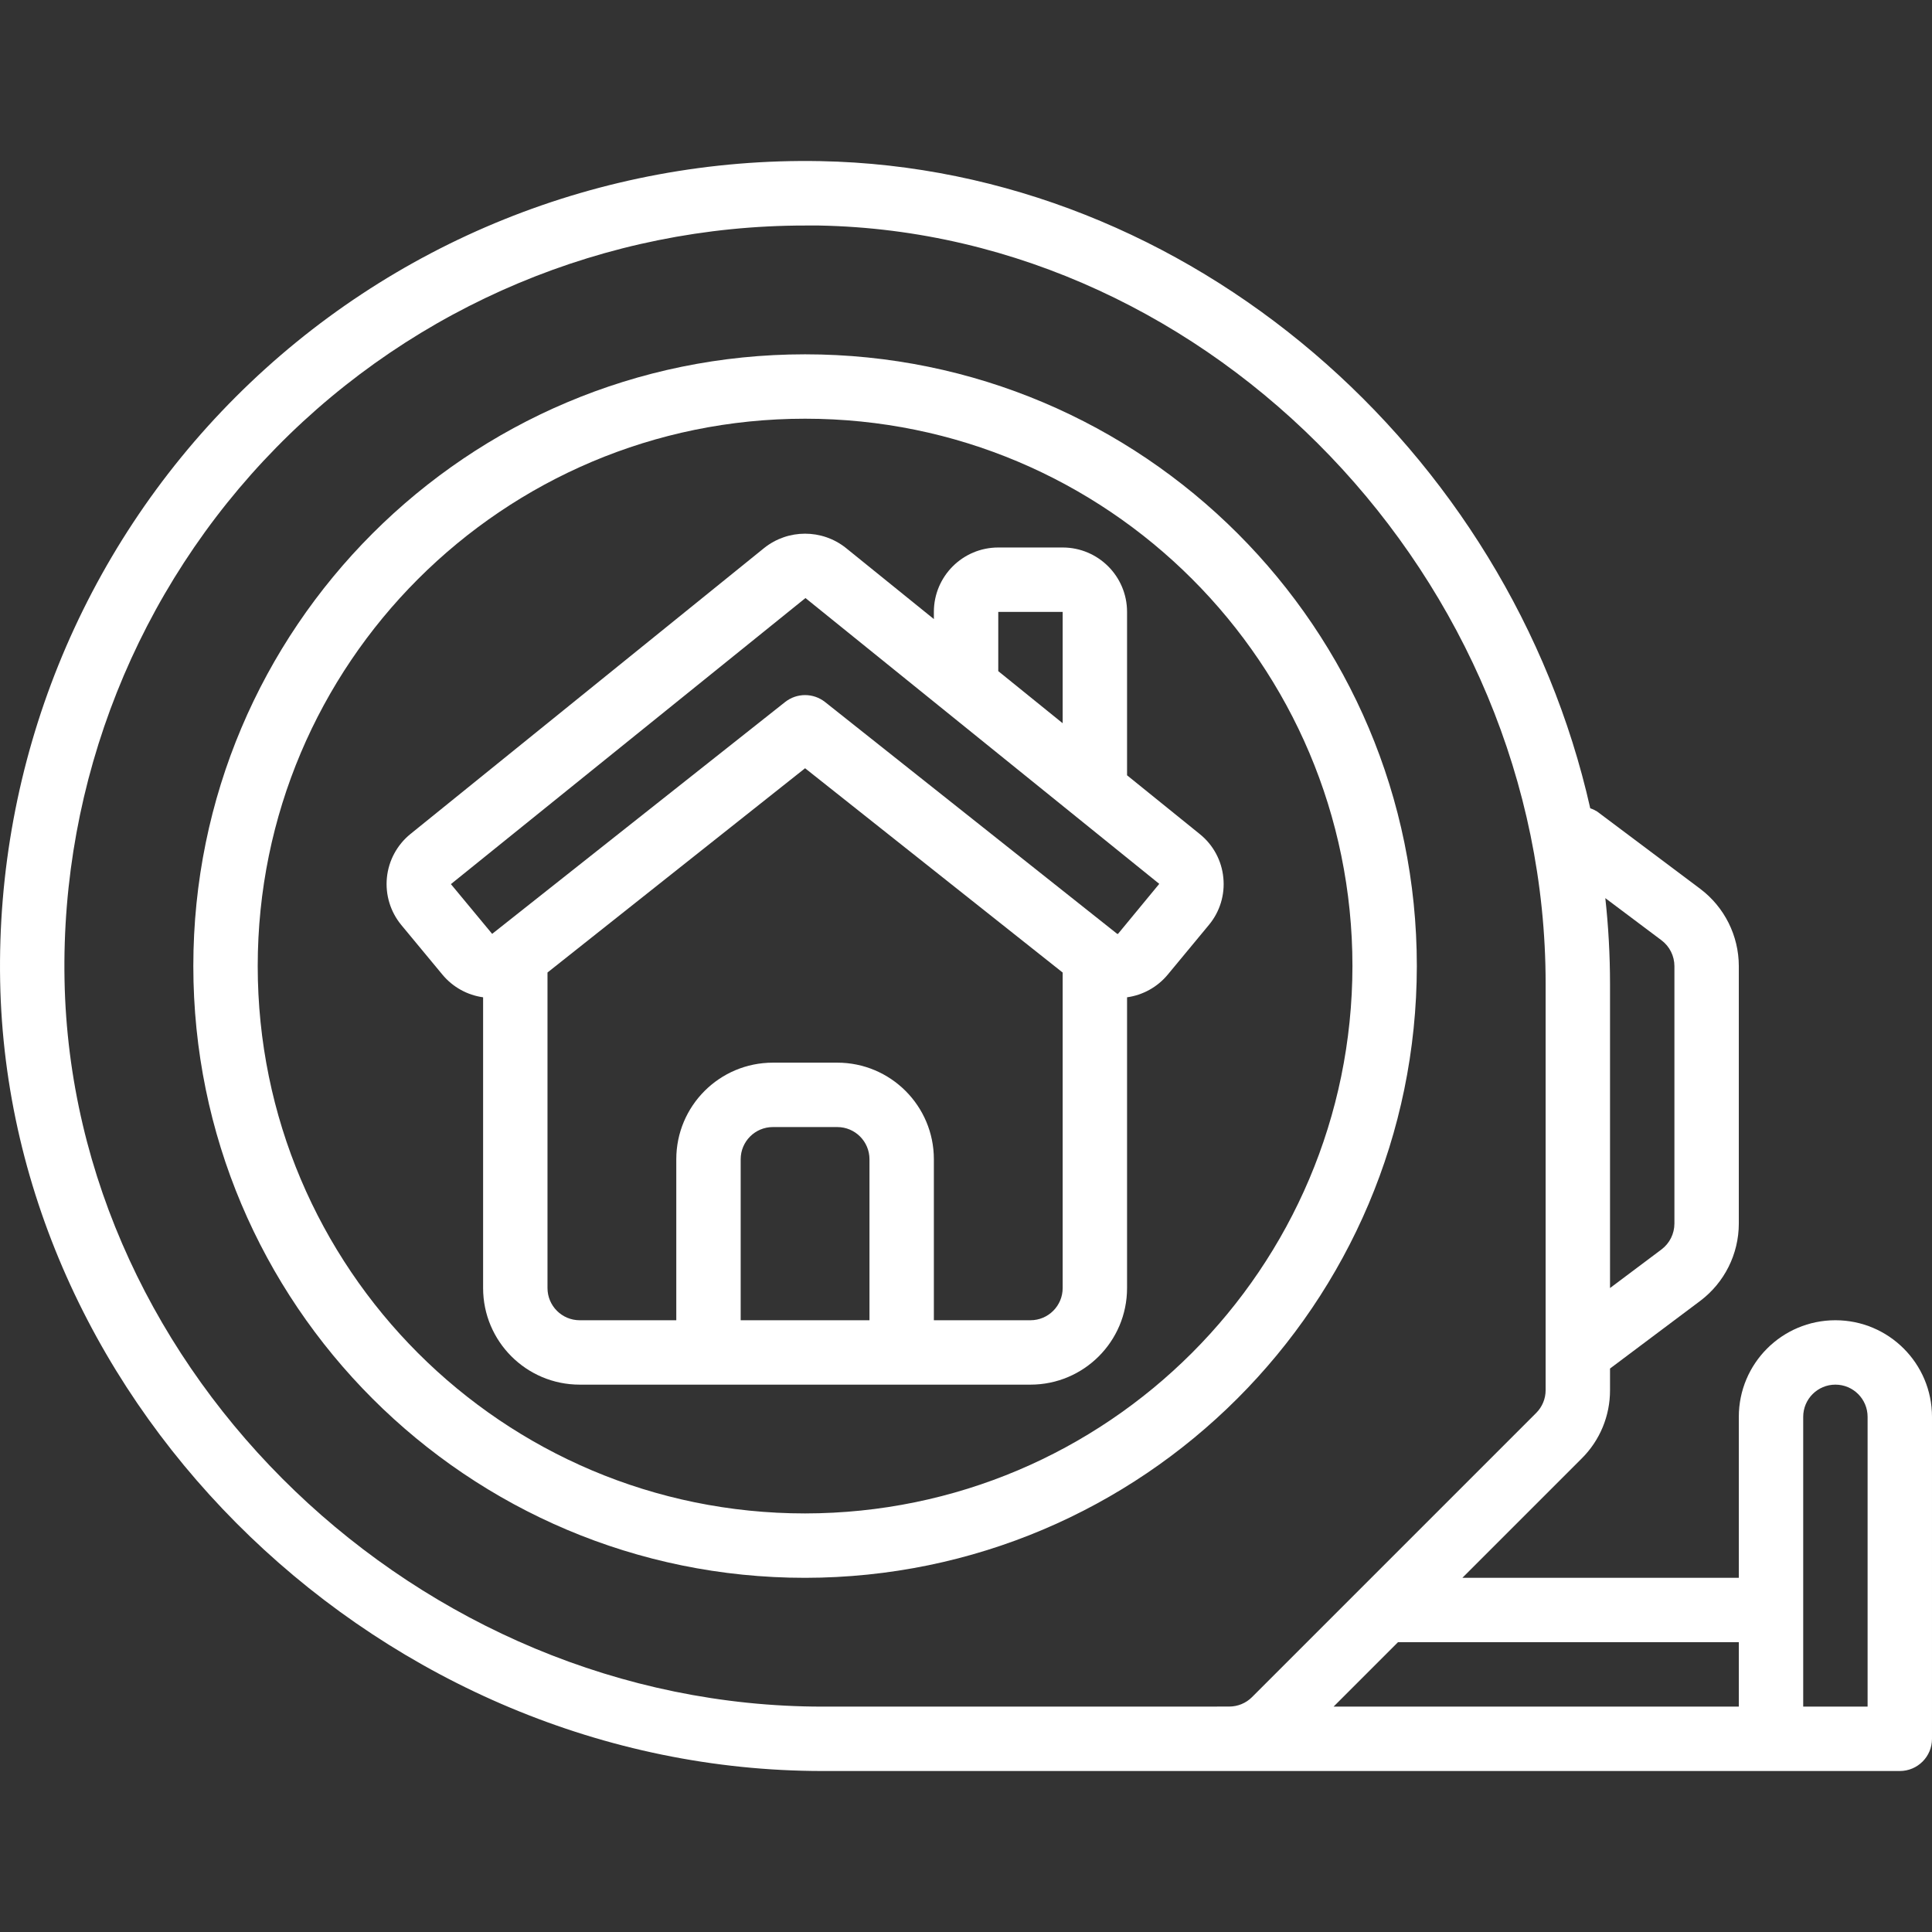
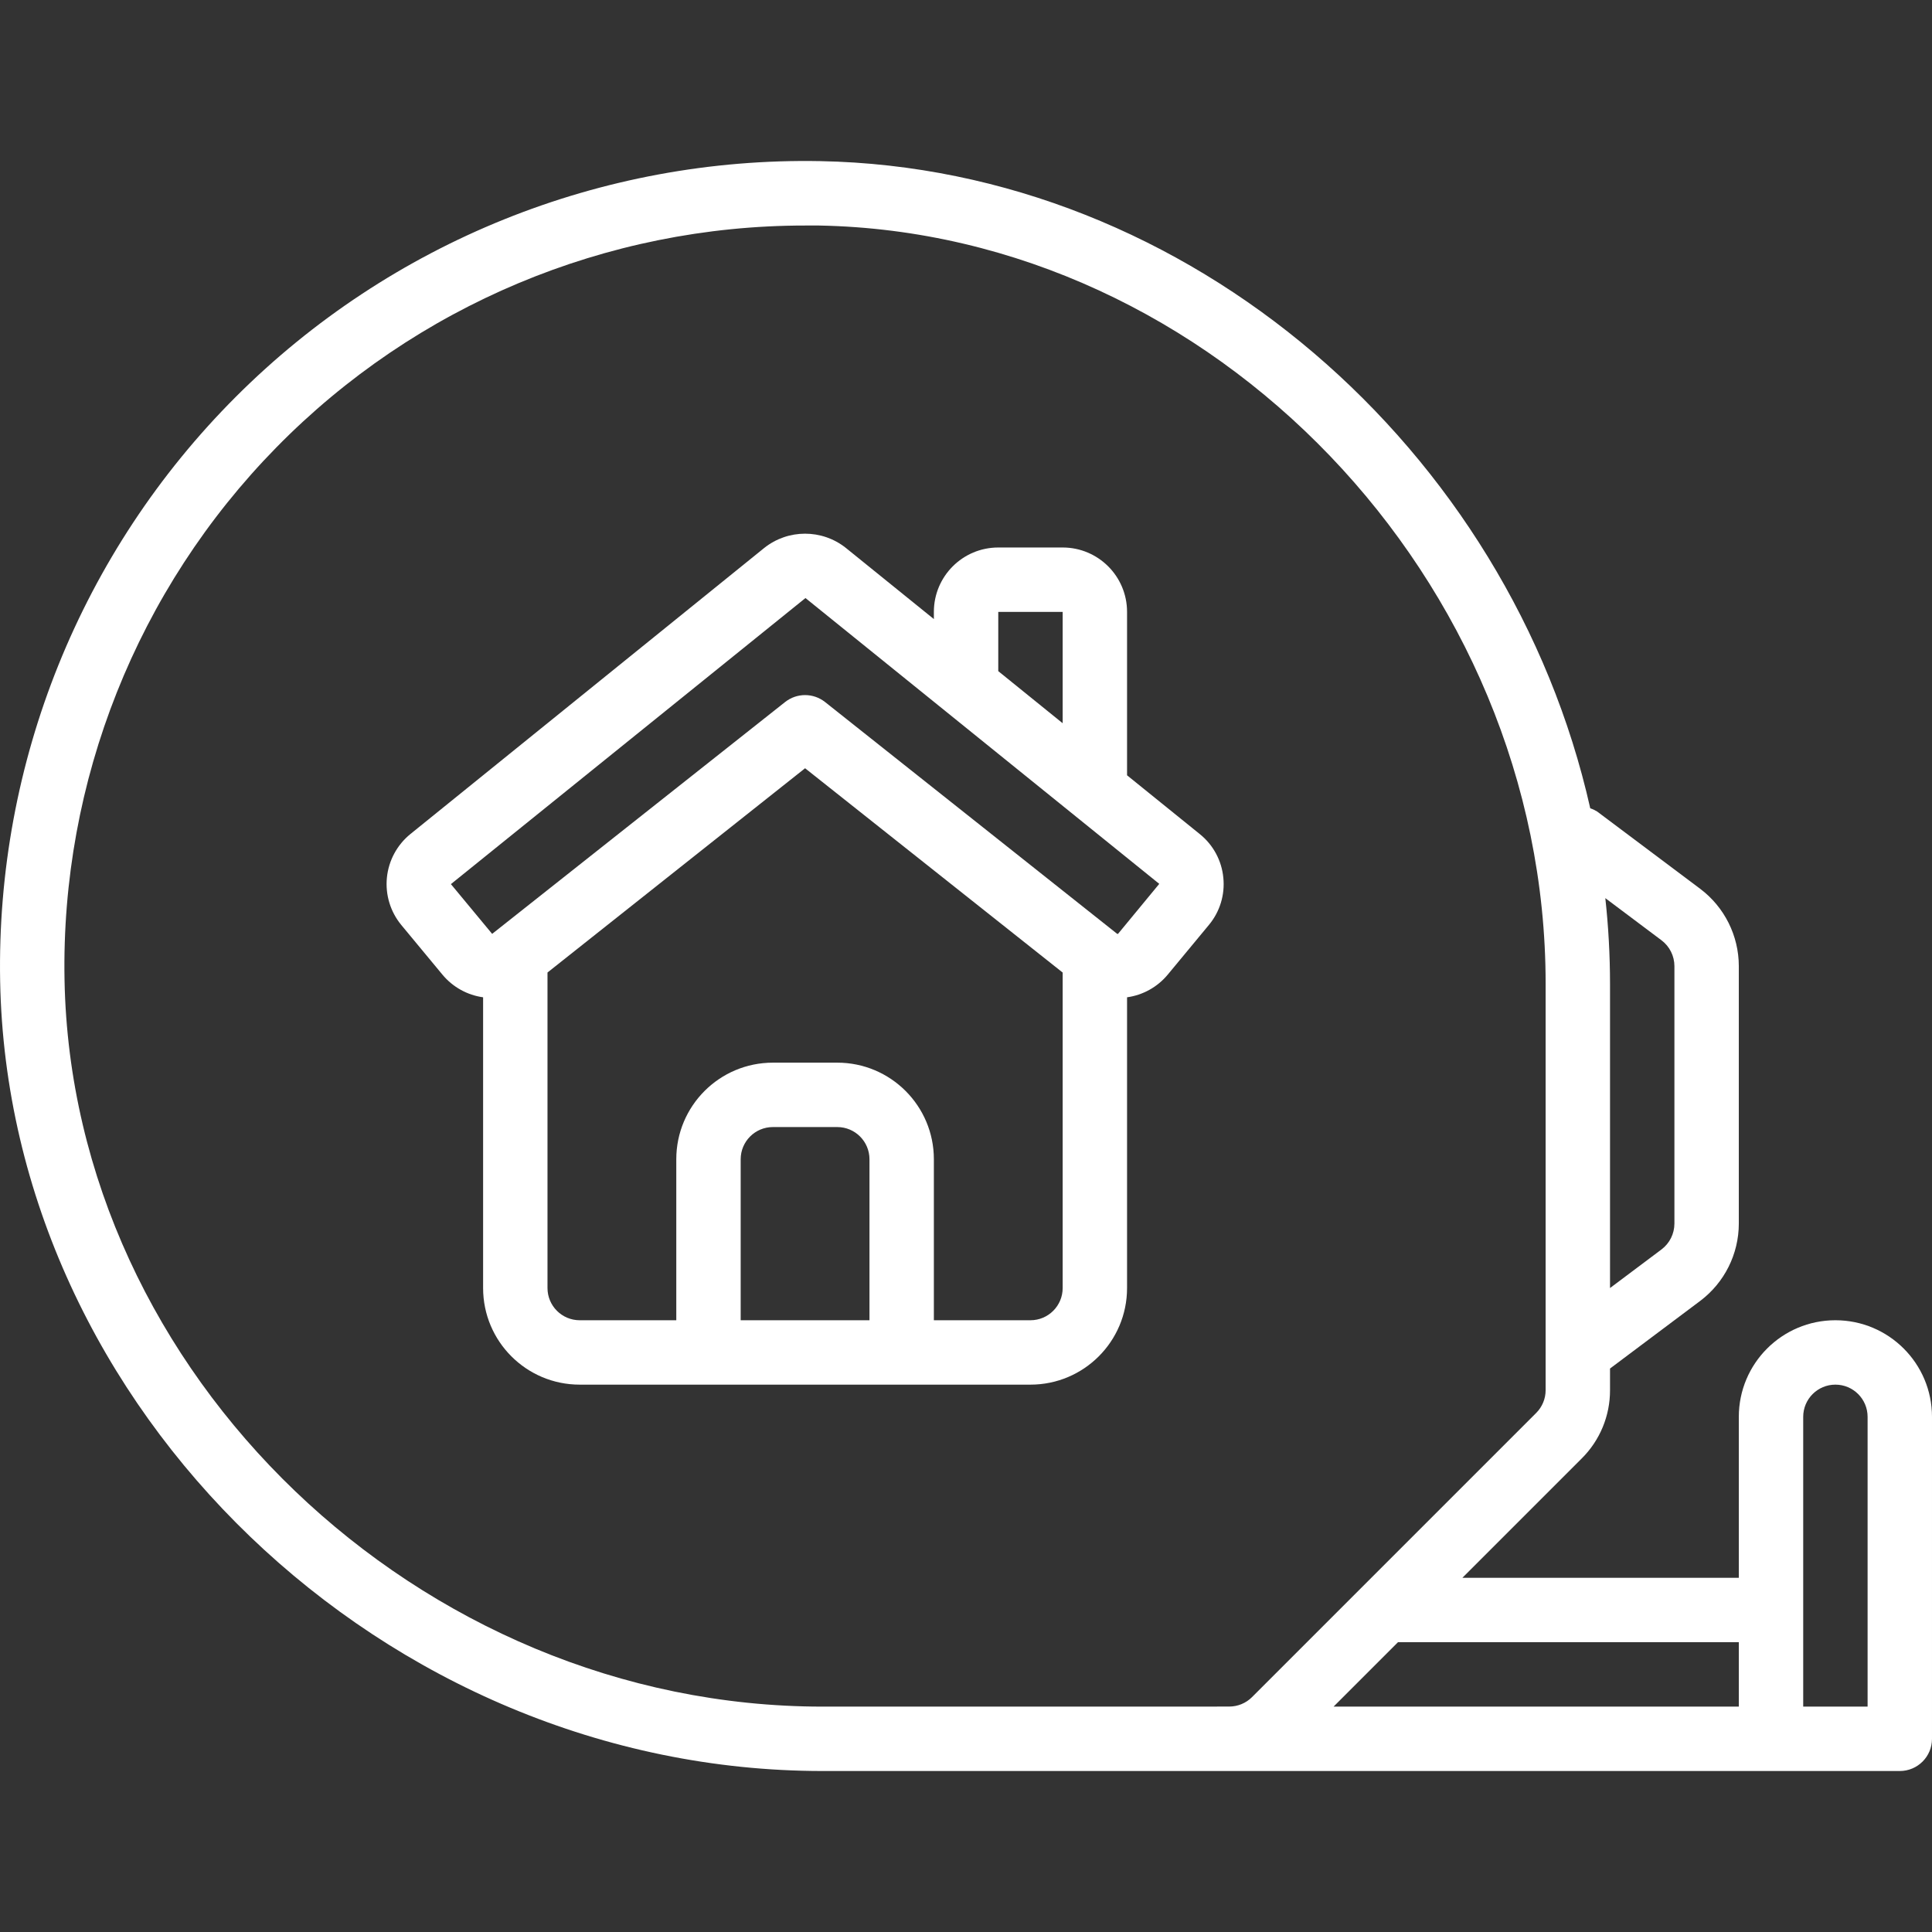
<svg xmlns="http://www.w3.org/2000/svg" xmlns:ns1="http://www.serif.com/" width="100%" height="100%" viewBox="0 0 512 512" version="1.1" xml:space="preserve" style="fill-rule:evenodd;clip-rule:evenodd;stroke-linejoin:round;stroke-miterlimit:2;">
  <rect x="0" y="0" width="512" height="512" fill="#333333" stroke="none" />
  <g id="_x30_58---Measuring-House" transform="matrix(1,0,0,1,-0.84,-0.84)">
    <g id="Page-1_57_">
      <g id="_x30_58---Measuring-House1" ns1:id="_x30_58---Measuring-House">
        <path id="Shape_149_" d="M487.242,350.718C473.104,350.718 461.644,362.179 461.644,376.316L461.644,418.98L388.381,418.98L420.012,387.349C424.831,382.562 427.532,376.044 427.512,369.252L427.512,363.517L451.404,345.598C457.84,340.756 461.631,333.174 461.643,325.12L461.643,256.858C461.631,248.803 457.84,241.222 451.404,236.379L424.099,215.901C423.527,215.544 422.914,215.256 422.274,215.047C400.908,120.019 316.144,45.384 218.214,43.541C160.247,42.455 104.333,65.003 63.337,106C22.341,146.997 -0.208,202.91 0.878,260.877C3.011,374.328 102.801,470.176 218.837,470.176L504.307,470.176C509.019,470.176 512.839,466.356 512.839,461.644L512.839,376.316C512.84,362.179 501.379,350.718 487.242,350.718ZM461.644,436.045L461.644,453.111L354.251,453.111L371.317,436.045L461.644,436.045ZM441.165,250.033C443.307,251.649 444.57,254.175 444.578,256.859L444.578,325.121C444.569,327.805 443.307,330.33 441.165,331.947L427.512,342.185L427.512,261.5C427.505,253.934 427.09,246.375 426.267,238.854L441.165,250.033ZM316.587,453.111L218.837,453.111C111.887,453.111 19.897,364.934 17.942,260.562C16.948,207.875 37.185,157 74.098,119.391C111.011,81.782 161.498,60.598 214.195,60.607L217.932,60.607C322.27,62.561 410.447,154.552 410.447,261.501L410.447,369.252C410.447,371.515 409.548,373.685 407.947,375.285L332.638,450.594C331.038,452.195 328.868,453.094 326.605,453.094L316.587,453.111ZM495.774,453.111L478.708,453.111L478.708,376.317C478.708,371.605 482.529,367.784 487.241,367.784C491.953,367.784 495.773,371.605 495.773,376.317L495.773,453.111L495.774,453.111Z" style="fill:white;fill-rule:nonzero;" />
-         <path id="Shape_148_" d="M376.316,256.859C376.316,167.321 303.732,94.738 214.195,94.738C124.658,94.738 52.074,167.321 52.074,256.859C52.074,346.396 124.658,418.98 214.195,418.98C303.691,418.882 376.218,346.355 376.316,256.859ZM214.195,401.915C134.083,401.915 69.139,336.971 69.139,256.859C69.139,176.746 134.083,111.802 214.195,111.802C294.307,111.802 359.251,176.746 359.251,256.859C359.161,336.933 294.27,401.825 214.195,401.915Z" style="fill:white;fill-rule:nonzero;" />
        <path id="Shape_147_" d="M325.035,233.445C324.6,228.903 322.347,224.73 318.789,221.875L299.522,206.302L299.522,162.999C299.522,153.574 291.882,145.933 282.457,145.933L265.391,145.933C255.966,145.933 248.325,153.574 248.325,162.999L248.325,164.902L225.023,146.061C218.685,141.008 209.695,141.008 203.358,146.061L109.592,221.875C106.066,224.741 103.828,228.895 103.374,233.416C102.921,237.938 104.29,242.454 107.178,245.962L118.117,259.162C120.834,262.421 124.667,264.55 128.868,265.135L128.868,342.185C128.868,356.323 140.329,367.784 154.466,367.784L273.924,367.784C288.062,367.784 299.522,356.323 299.522,342.185L299.522,265.135C303.724,264.55 307.557,262.42 310.274,259.162L321.213,245.954C324.117,242.468 325.495,237.959 325.035,233.445ZM265.391,162.999L282.457,162.999L282.457,192.504L265.391,178.699L265.391,162.999ZM197.129,350.718L197.129,308.054C197.129,303.342 200.949,299.522 205.662,299.522L222.727,299.522C227.439,299.522 231.26,303.342 231.26,308.054L231.26,350.718L197.129,350.718ZM273.924,350.718L248.325,350.718L248.325,308.054C248.325,293.917 236.865,282.456 222.727,282.456L205.662,282.456C191.524,282.456 180.064,293.917 180.064,308.054L180.064,350.718L154.465,350.718C149.753,350.718 145.933,346.898 145.933,342.185L145.933,258.565L214.195,204.434L282.457,258.574L282.457,342.185C282.457,346.898 278.637,350.718 273.924,350.718ZM297.124,248.325C297.068,248.356 297.001,248.356 296.945,248.325C296.886,248.266 296.8,248.249 296.74,248.189L219.493,186.889C216.388,184.43 212,184.43 208.896,186.889L131.265,248.325L120.335,235.141L214.297,159.328L308.055,235.072L297.124,248.325Z" style="fill:white;fill-rule:nonzero;" />
      </g>
    </g>
  </g>
</svg>